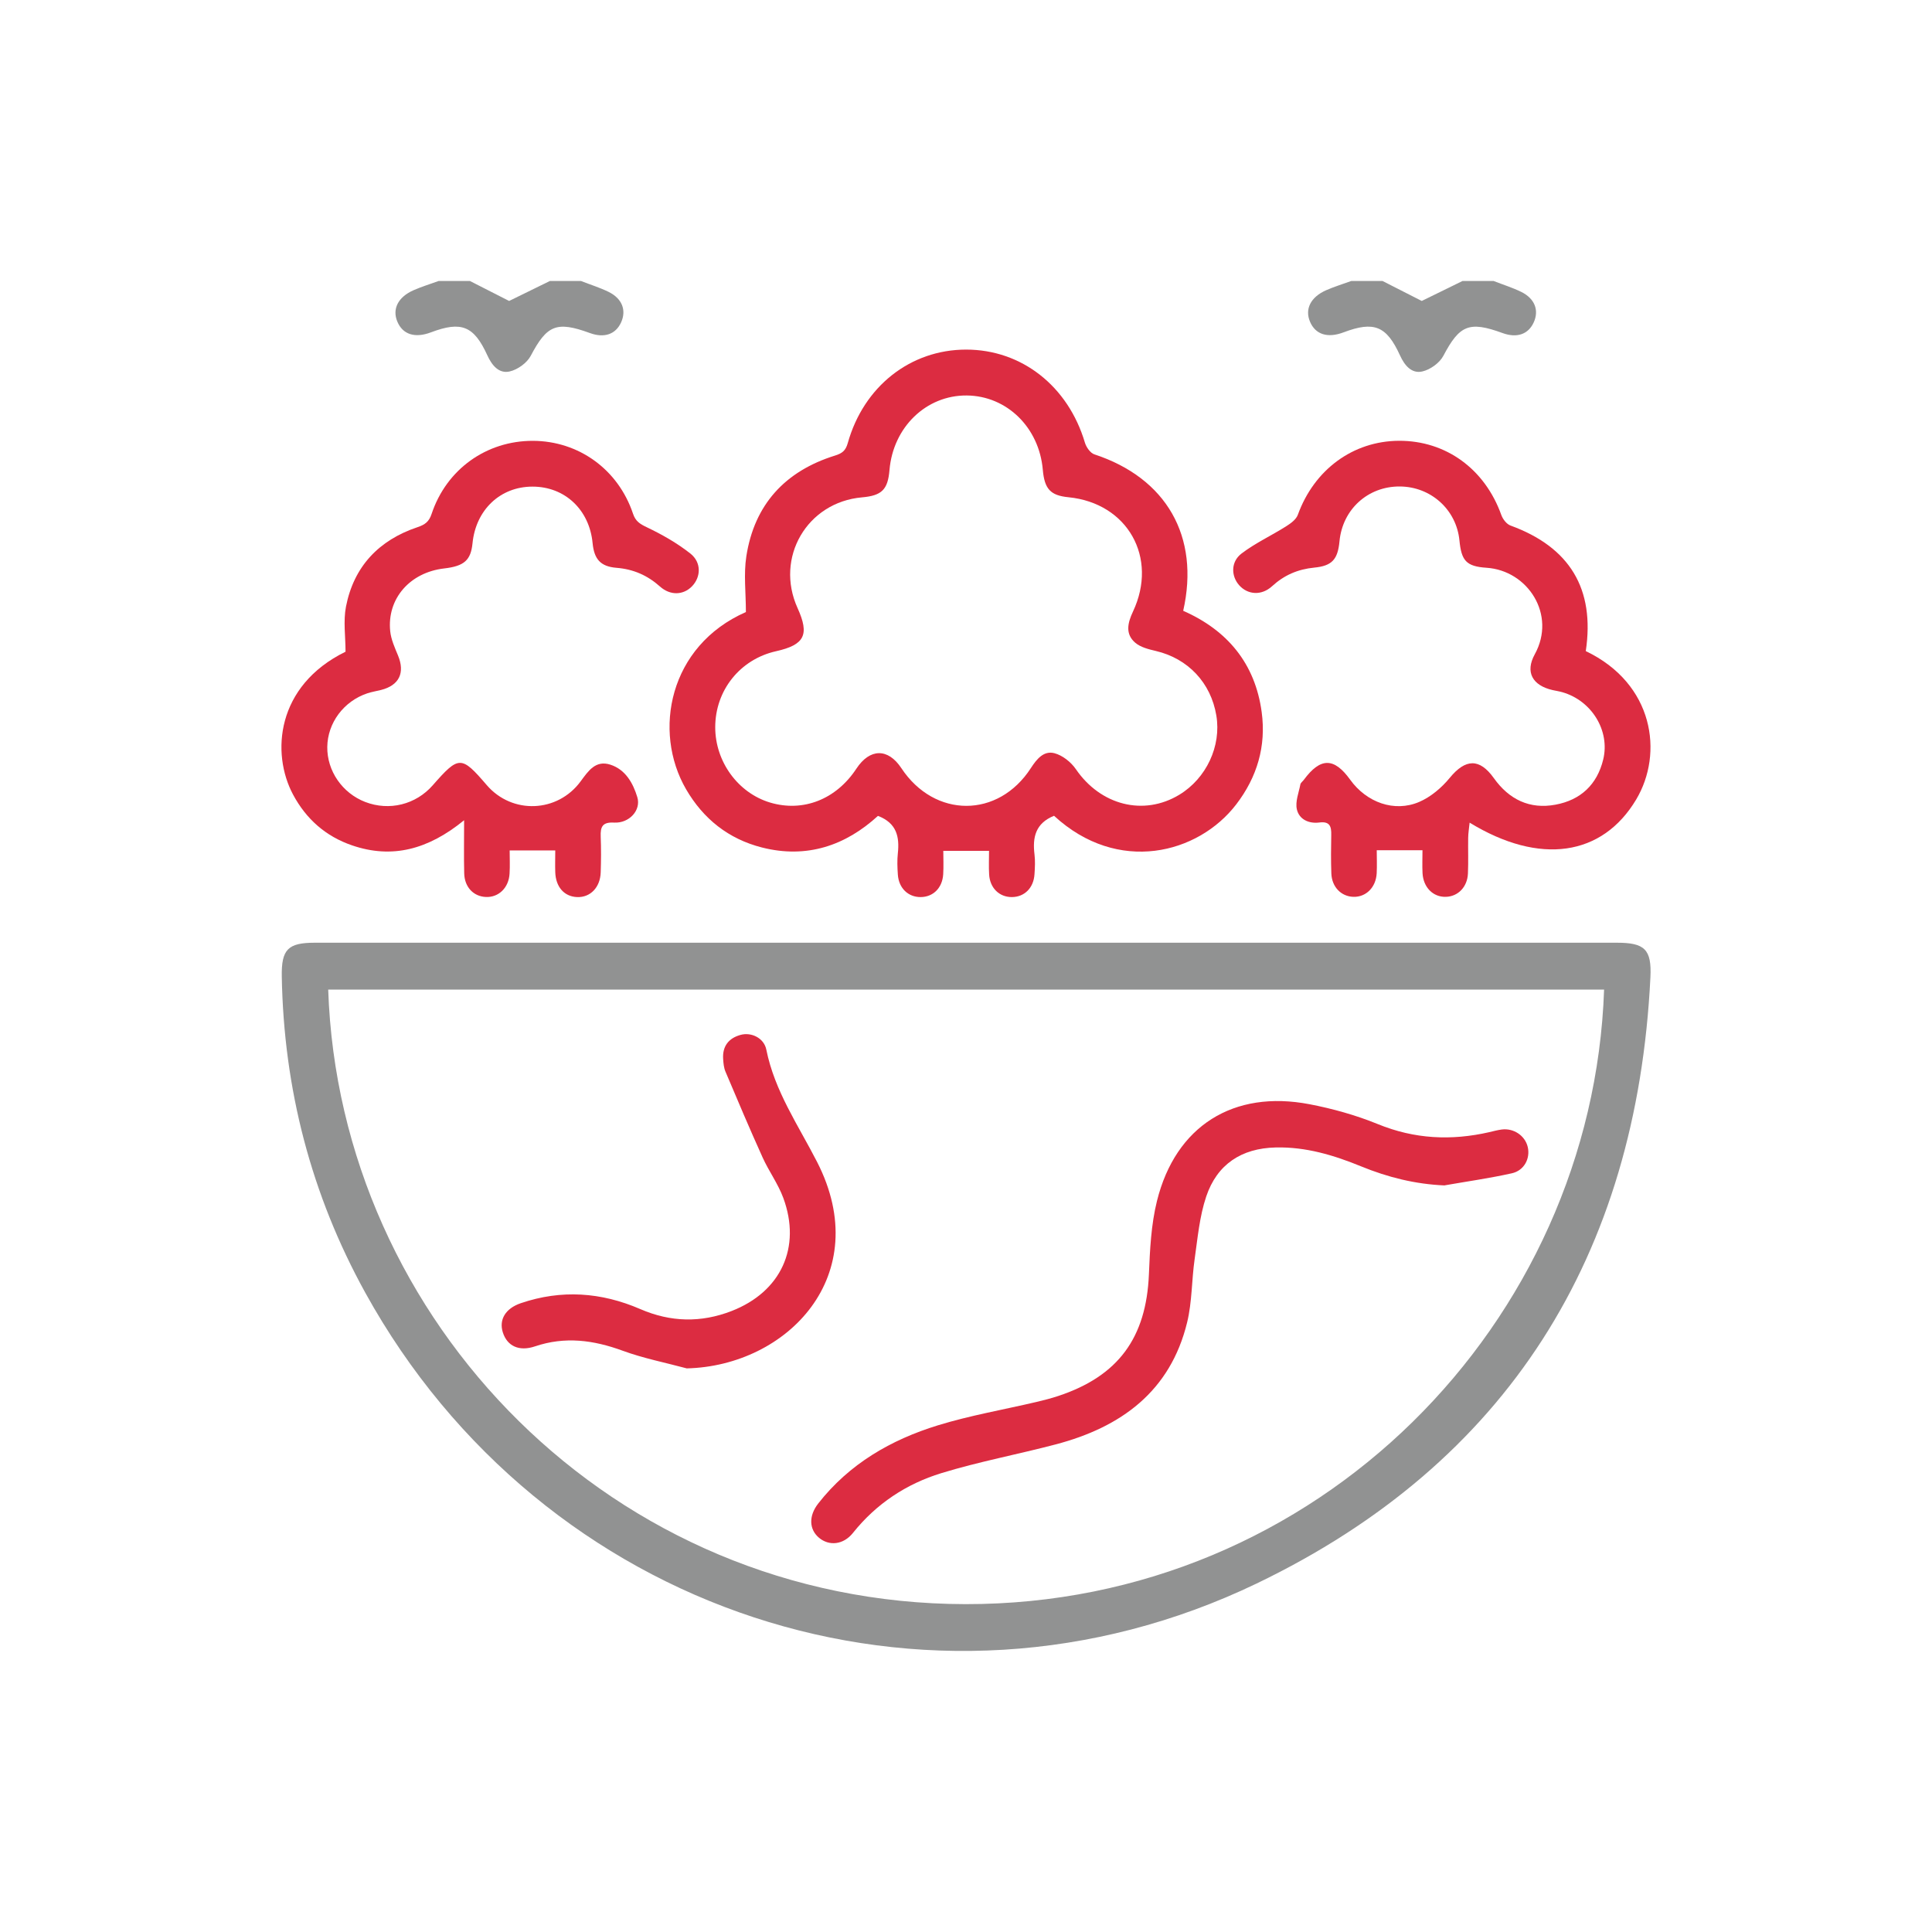
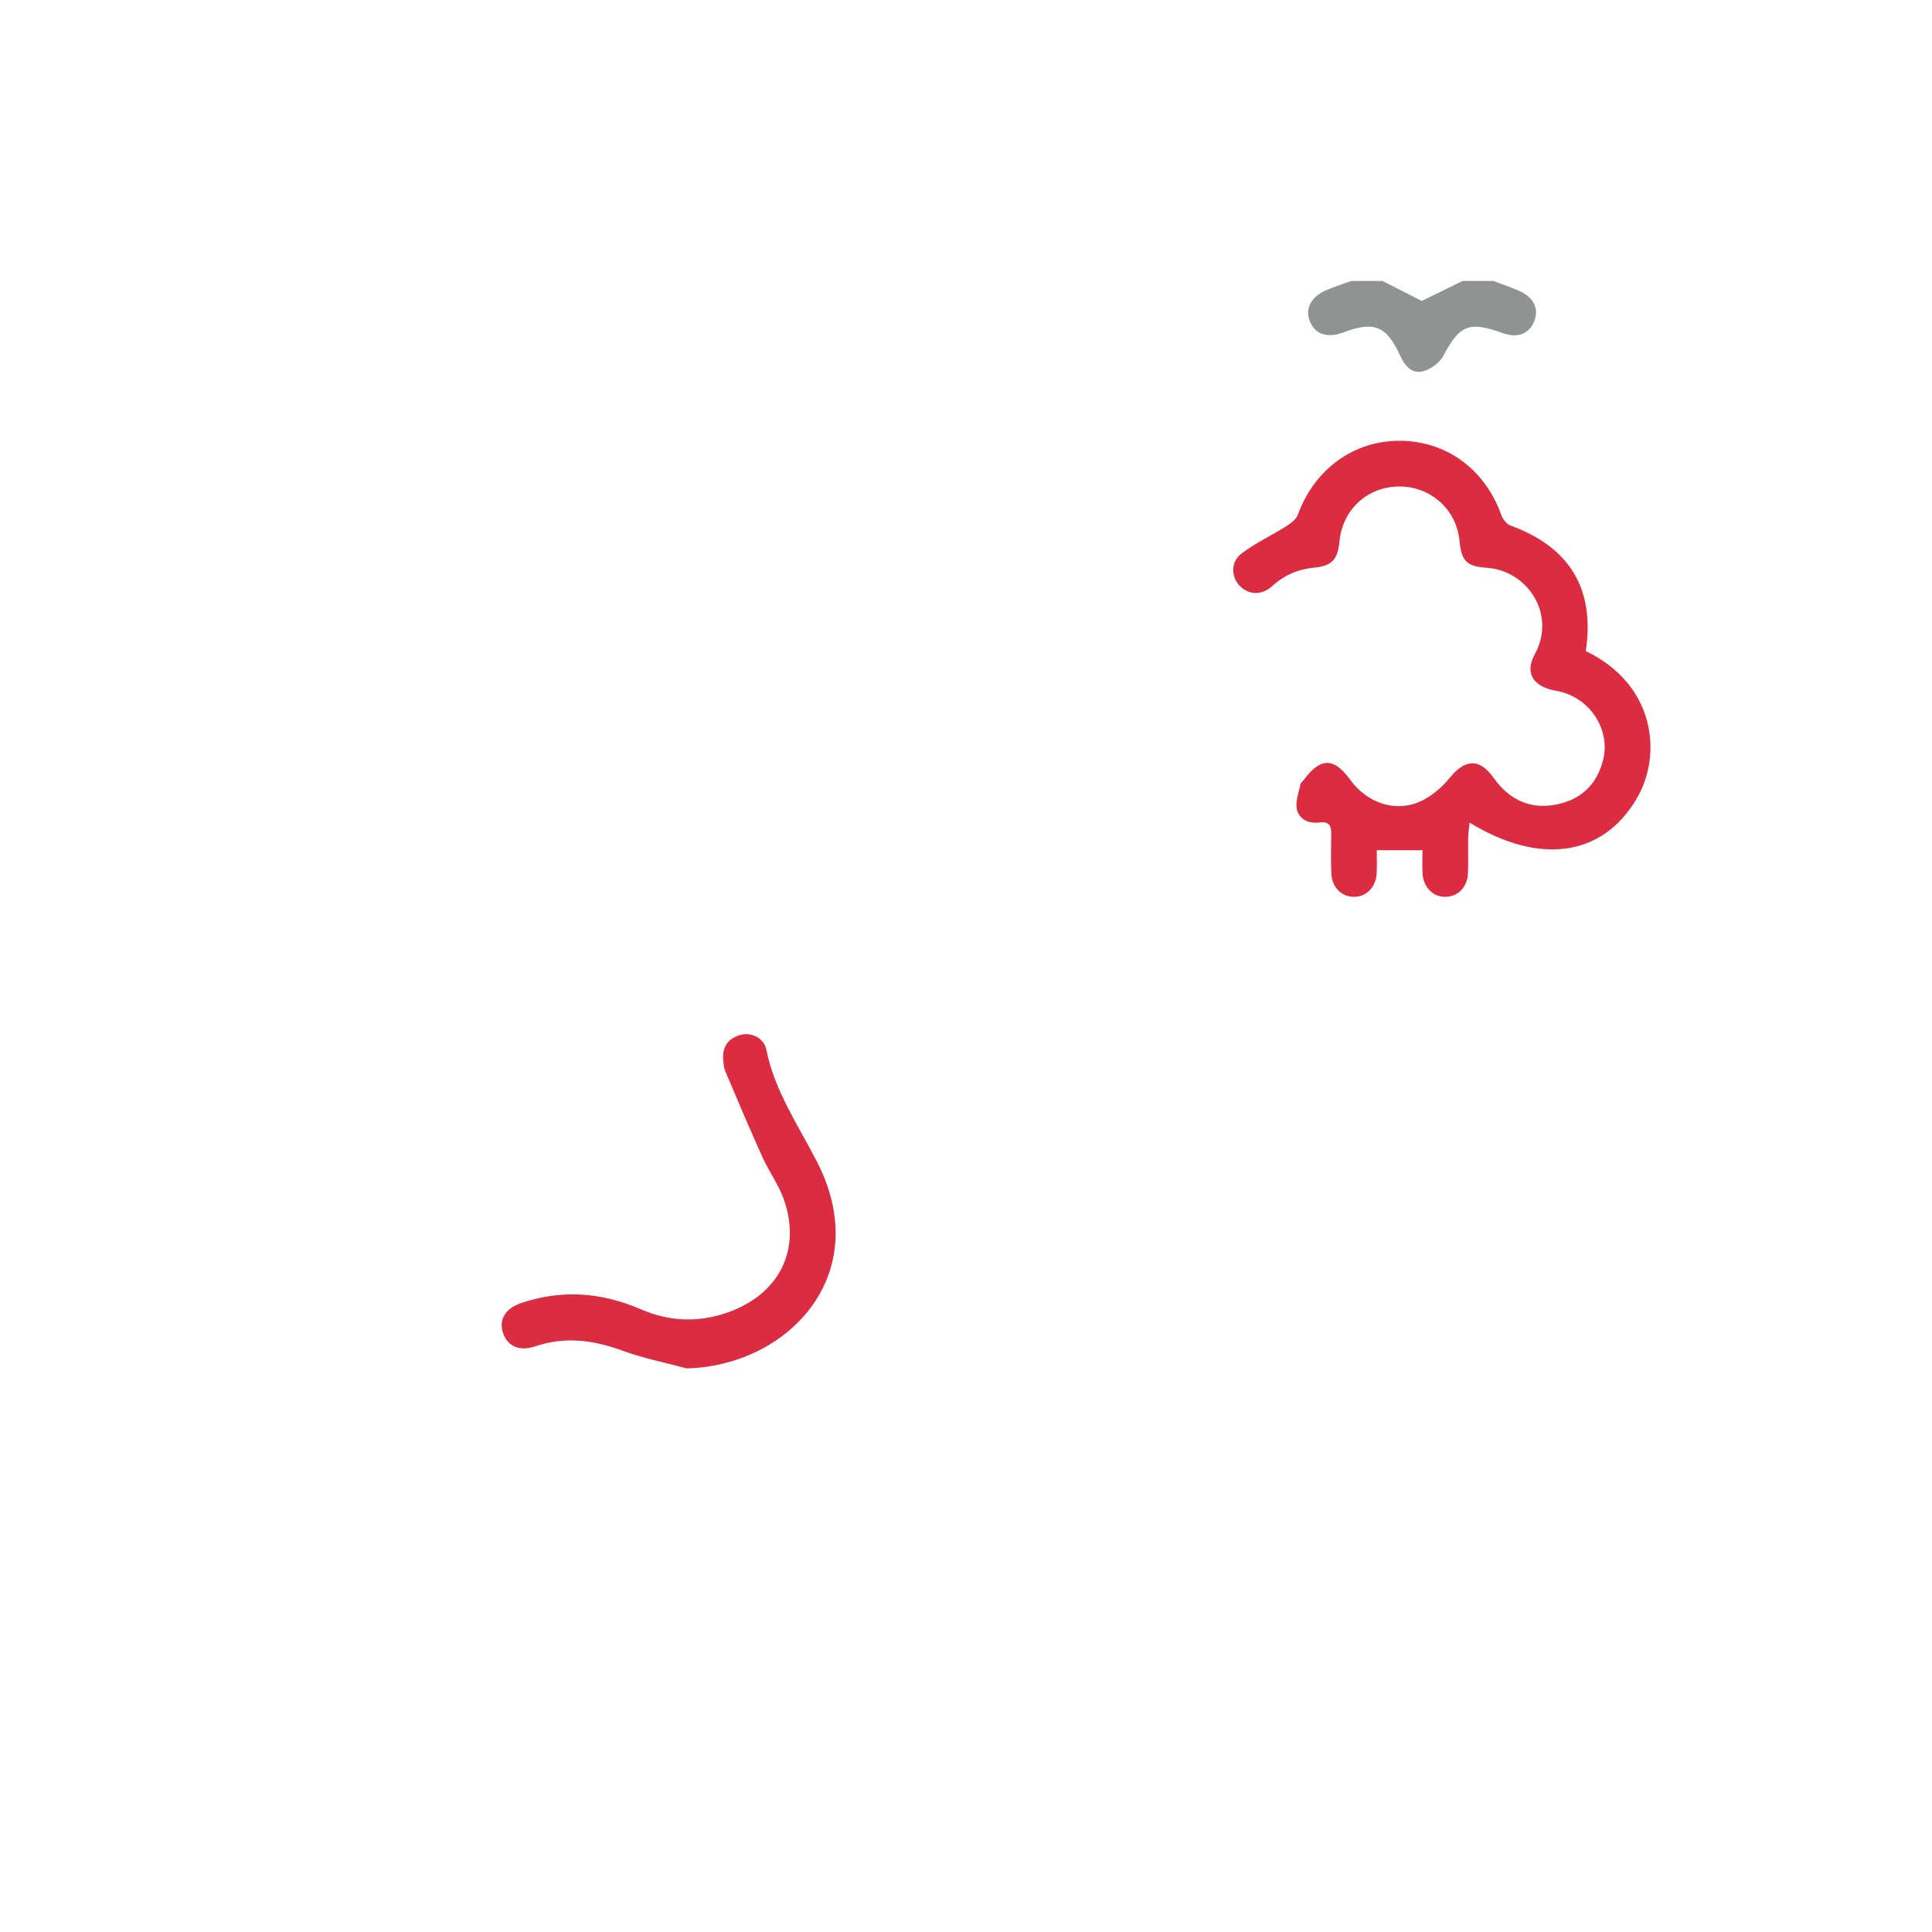
<svg xmlns="http://www.w3.org/2000/svg" id="Layer_1" data-name="Layer 1" viewBox="0 0 400 400">
  <defs>
    <style>
      .cls-1 {
        fill: #919292;
      }

      .cls-2 {
        fill: #dc2c41;
      }
    </style>
  </defs>
-   <path class="cls-1" d="M120.32,58.19c1.9,.74,3.86,1.35,5.68,2.24,2.82,1.38,3.73,3.82,2.59,6.32-1.13,2.48-3.5,3.29-6.47,2.2-6.92-2.53-8.89-1.63-12.24,4.72-.78,1.48-2.72,2.87-4.37,3.24-2.23,.5-3.68-1.29-4.61-3.34-2.79-6.11-5.38-7.14-11.68-4.76-3.31,1.25-5.83,.45-6.95-2.21-1.1-2.6,.12-5.09,3.34-6.51,1.68-.74,3.46-1.28,5.19-1.91,2.17,0,4.33,0,6.5,0,2.79,1.42,5.58,2.84,8.11,4.13,2.78-1.36,5.6-2.74,8.43-4.13,2.17,0,4.33,0,6.5,0Z" />
  <path class="cls-1" d="M309.27,58.19c1.9,.74,3.86,1.35,5.68,2.24,2.82,1.38,3.73,3.82,2.59,6.32-1.13,2.48-3.5,3.29-6.47,2.2-6.92-2.53-8.89-1.63-12.24,4.72-.78,1.48-2.72,2.87-4.37,3.24-2.23,.5-3.68-1.29-4.61-3.34-2.79-6.11-5.38-7.14-11.68-4.76-3.31,1.25-5.83,.45-6.95-2.21-1.1-2.6,.12-5.09,3.34-6.51,1.68-.74,3.46-1.28,5.19-1.91,2.17,0,4.33,0,6.5,0,2.79,1.42,5.58,2.84,8.11,4.13,2.78-1.36,5.6-2.74,8.43-4.13,2.17,0,4.33,0,6.5,0Z" />
-   <path class="cls-1" d="M200.11,195.18c44.88,0,89.75,0,134.63,0,5.75,0,7.25,1.34,6.96,7.17-2.83,57.63-29.61,100.53-81.51,125.49-68.13,32.76-148,5.99-184.54-60.16-11.23-20.33-16.9-42.24-17.31-65.49-.1-5.64,1.28-7.01,6.84-7.01,44.97,0,89.95,0,134.92,0Zm132,9.7H67.95c2.32,68.71,58.96,127.13,131.93,127.24,72.98,.11,129.85-58.31,132.23-127.24Z" />
-   <path class="cls-2" d="M218.25,168.89c-3.87,1.55-4.5,4.48-4.07,7.99,.17,1.36,.09,2.76,0,4.13-.18,2.83-2.08,4.7-4.67,4.72-2.59,.02-4.55-1.85-4.72-4.66-.1-1.64-.02-3.3-.02-4.91h-9.47c0,1.55,.08,3.2-.02,4.84-.17,2.83-2.07,4.71-4.66,4.73-2.59,.02-4.54-1.84-4.73-4.65-.1-1.47-.16-2.96,0-4.42,.36-3.39-.22-6.25-4.12-7.74-6.66,6.1-14.69,8.92-24.03,6.54-6.9-1.76-12.12-5.9-15.7-12.06-6.95-11.98-3.54-29.69,12.39-36.68,0-3.99-.48-7.85,.09-11.54,1.66-10.73,8.04-17.65,18.36-20.86,1.49-.46,2.2-1.02,2.64-2.58,3.29-11.75,12.98-19.35,24.48-19.36,11.53-.01,21.15,7.57,24.62,19.27,.28,.94,1.12,2.15,1.96,2.42,14.88,4.89,21.88,16.98,18.39,32.39,9.13,4.02,14.9,10.9,16.25,20.99,.95,7.04-.95,13.46-5.28,19.1-7.88,10.26-24.48,14.53-37.69,2.37Zm-70.17-18.32c0,7.13,4.72,13.6,11.36,15.59,6.83,2.04,13.68-.65,17.86-7.01,2.79-4.24,6.55-4.29,9.31-.12,6.88,10.41,20.08,10.43,26.83-.02,1.21-1.87,2.66-3.64,4.86-3.07,1.68,.44,3.44,1.84,4.45,3.31,5.11,7.47,14.02,9.77,21.42,5.29,5.59-3.39,8.72-10.08,7.66-16.4-1.13-6.8-5.88-11.8-12.51-13.36-1.49-.35-3.16-.76-4.27-1.7-2.14-1.83-1.57-4.14-.48-6.46,5.26-11.19-1.12-22.46-13.35-23.67-3.74-.37-4.97-1.7-5.32-5.7-.76-8.76-7.46-15.3-15.75-15.37-8.38-.07-15.24,6.55-15.99,15.43-.34,4.06-1.59,5.3-5.67,5.66-11.4,.99-18.1,12.48-13.36,22.93,2.5,5.52,1.47,7.6-4.46,8.93-7.45,1.67-12.59,8.1-12.59,15.74Z" />
-   <path class="cls-2" d="M114.98,176.07h-9.46c0,1.51,.08,3.16-.02,4.81-.17,2.93-2.26,4.94-4.89,4.83-2.56-.1-4.43-2.03-4.5-4.88-.09-3.38-.02-6.77-.02-11.01-7.41,6.05-14.89,8.06-23.21,5.2-5.43-1.86-9.49-5.43-12.21-10.52-4.55-8.52-3.52-22.52,10.87-29.57,0-3.12-.49-6.33,.09-9.33,1.62-8.32,6.81-13.77,14.8-16.45,1.55-.52,2.39-1.12,2.93-2.75,3.08-9.27,11.38-15.16,20.99-15.13,9.47,.04,17.63,5.91,20.71,15.09,.53,1.59,1.45,2.13,2.89,2.82,3.15,1.5,6.25,3.27,8.98,5.42,2.33,1.84,2.2,4.87,.34,6.79-1.78,1.83-4.48,1.96-6.62,.05-2.6-2.32-5.51-3.6-9.01-3.88-3.33-.27-4.63-1.8-4.95-5.13-.67-6.92-5.76-11.69-12.45-11.68-6.66,0-11.72,4.79-12.41,11.72-.35,3.52-1.72,4.74-5.87,5.22-7.1,.82-11.87,6.26-11.17,13.01,.18,1.71,.94,3.38,1.61,5,1.49,3.6,.26,6.19-3.51,7.15-.95,.24-1.93,.39-2.86,.7-4.89,1.65-8.2,6.12-8.27,11.08-.07,4.97,3.11,9.58,7.86,11.41,4.97,1.91,10.46,.55,13.97-3.45,5.42-6.18,5.91-6.19,11.19-.04,5.24,6.09,14.65,5.75,19.45-.8,1.58-2.15,3.09-4.41,6.12-3.44,3.16,1.01,4.72,3.84,5.6,6.74,.82,2.71-1.69,5.43-4.81,5.26-2.43-.14-2.85,.88-2.77,2.91,.1,2.45,.08,4.92,0,7.38-.1,3.14-2.16,5.24-4.89,5.13-2.66-.1-4.43-2.1-4.52-5.17-.05-1.46,0-2.93,0-4.47Z" />
  <path class="cls-2" d="M328.33,134.81c14.09,6.74,16.12,21.15,10.43,30.71-7,11.73-19.94,13.69-34.49,4.8-.12,1.2-.29,2.17-.3,3.15-.04,2.46,.06,4.92-.05,7.38-.12,2.8-2.06,4.77-4.59,4.83-2.63,.07-4.66-1.97-4.81-4.91-.08-1.56-.01-3.13-.01-4.74h-9.47c0,1.46,.07,3.12-.01,4.76-.15,2.93-2.21,4.97-4.83,4.89-2.53-.08-4.46-2.04-4.56-4.85-.1-2.65-.07-5.31-.02-7.97,.04-1.75-.29-2.85-2.46-2.57-2.16,.28-4.19-.63-4.66-2.73-.36-1.59,.4-3.45,.73-5.17,.07-.34,.48-.61,.71-.93,3.44-4.66,6.26-4.67,9.6-.03,3.38,4.7,9.13,6.81,14.29,4.6,2.4-1.03,4.66-2.95,6.33-4.99,3.24-3.95,6.15-4.11,9.13,.07,3.15,4.42,7.42,6.49,12.76,5.49,5.18-.96,8.61-4.13,9.88-9.36,1.44-5.95-2.38-12.19-8.48-13.93-.66-.19-1.35-.29-2.02-.44-4.15-.96-5.71-3.71-3.67-7.41,4.51-8.19-1.43-17.34-9.98-17.91-4.25-.28-5.21-1.49-5.62-5.67-.63-6.37-5.91-11.13-12.37-11.16-6.59-.03-11.83,4.74-12.46,11.33-.36,3.77-1.52,5.11-5.24,5.47-3.37,.33-6.2,1.54-8.71,3.84-2.19,2.01-5.05,1.8-6.83-.2-1.68-1.9-1.75-4.85,.5-6.56,2.85-2.17,6.17-3.7,9.21-5.62,.95-.6,2.09-1.42,2.44-2.39,3.38-9.34,11.4-15.28,20.94-15.33,9.73-.04,17.79,5.85,21.19,15.36,.31,.87,1.1,1.9,1.91,2.19,12.25,4.47,17.5,13.08,15.58,25.99Z" />
-   <path class="cls-2" d="M299.1,245.43c-6.09-.26-11.75-1.68-17.28-3.94-5.66-2.32-11.46-4.07-17.71-3.92-7.11,.16-12.14,3.52-14.37,10.14-1.39,4.12-1.78,8.61-2.4,12.96-.63,4.36-.52,8.88-1.56,13.13-3.49,14.29-13.68,21.69-27.22,25.25-7.87,2.07-15.91,3.57-23.67,5.95-7.24,2.22-13.47,6.33-18.3,12.38-1.96,2.46-4.92,2.76-7.02,1-2.07-1.74-2.17-4.53-.16-7.1,6.42-8.21,15.06-13.2,24.8-16.19,6.64-2.04,13.55-3.23,20.33-4.82,1.53-.36,3.06-.75,4.54-1.24,12.46-4.12,18.25-12.08,18.79-25.21,.21-5.08,.45-10.28,1.67-15.18,3.85-15.52,15.84-23.05,31.59-20.02,4.79,.92,9.59,2.26,14.1,4.1,7.61,3.12,15.24,3.48,23.11,1.68,.86-.2,1.72-.44,2.6-.55,2.48-.31,4.81,1.29,5.36,3.61,.56,2.37-.72,4.89-3.3,5.46-4.58,1.02-9.25,1.68-13.88,2.49Z" />
  <path class="cls-2" d="M142.15,283.3c-4.42-1.19-8.96-2.08-13.24-3.65-6.03-2.21-11.94-3-18.14-.9-3.32,1.12-5.78-.07-6.67-2.91-.82-2.61,.53-4.94,3.73-6.03,8.39-2.86,16.64-2.28,24.73,1.22,6.27,2.72,12.58,2.87,18.94,.39,10.19-3.98,14.45-13.16,10.67-23.41-1.08-2.92-2.99-5.52-4.28-8.37-2.66-5.88-5.18-11.83-7.69-17.77-.34-.79-.42-1.72-.48-2.6-.18-2.64,1.12-4.33,3.62-5.01,2.22-.61,4.84,.65,5.32,3.06,1.72,8.59,6.62,15.65,10.51,23.25,12.01,23.46-6.17,42.26-27.01,42.74Z" />
</svg>